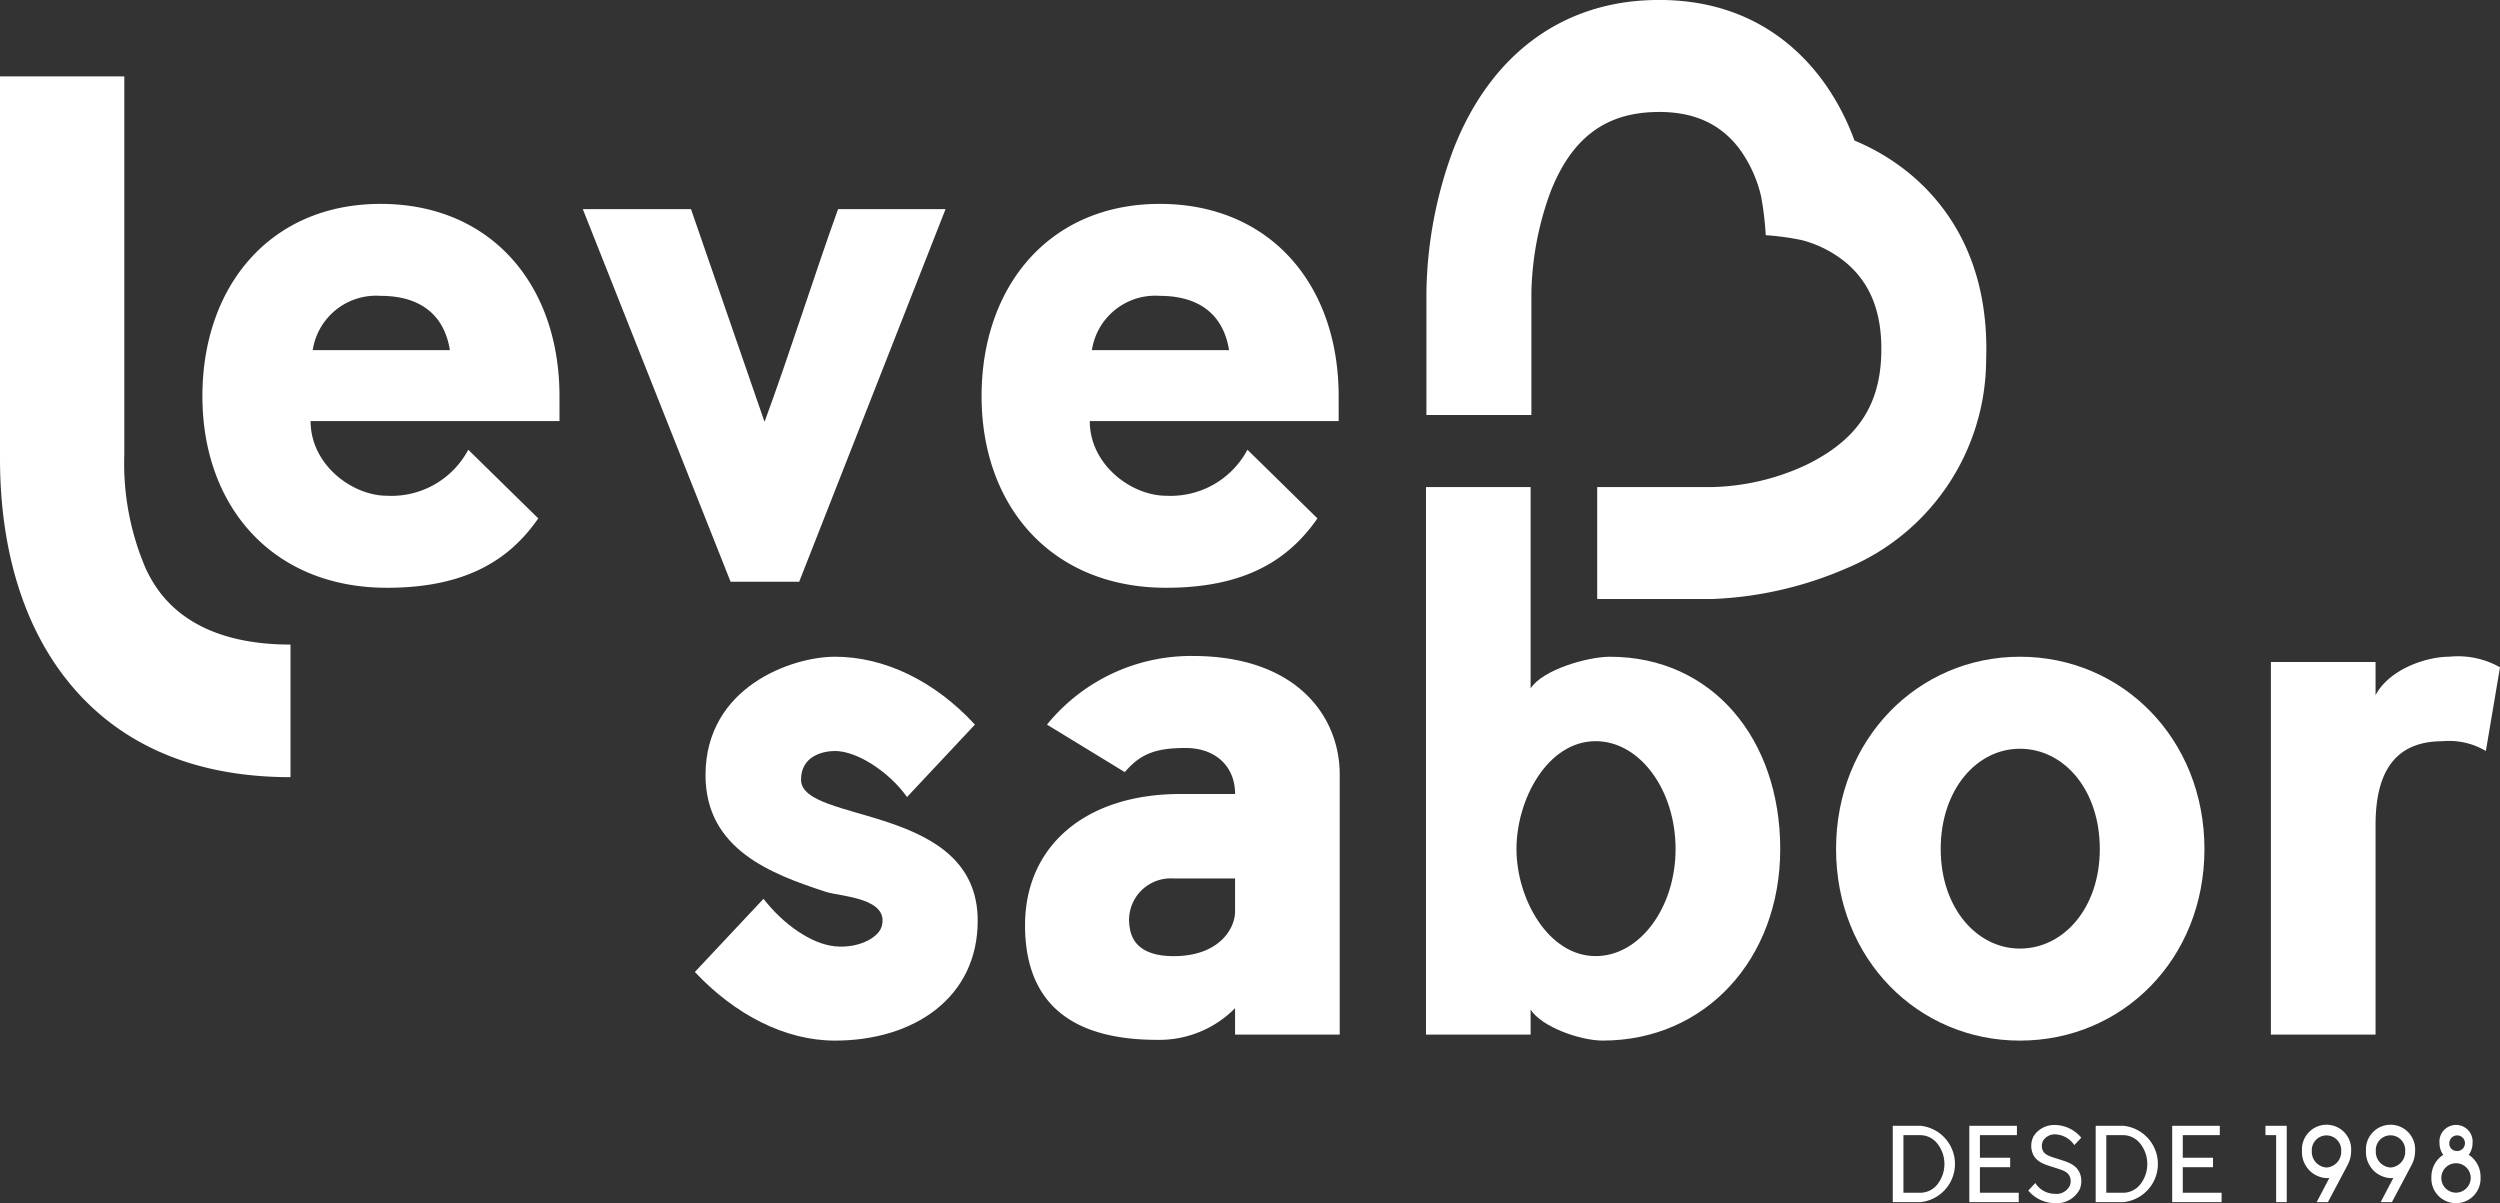
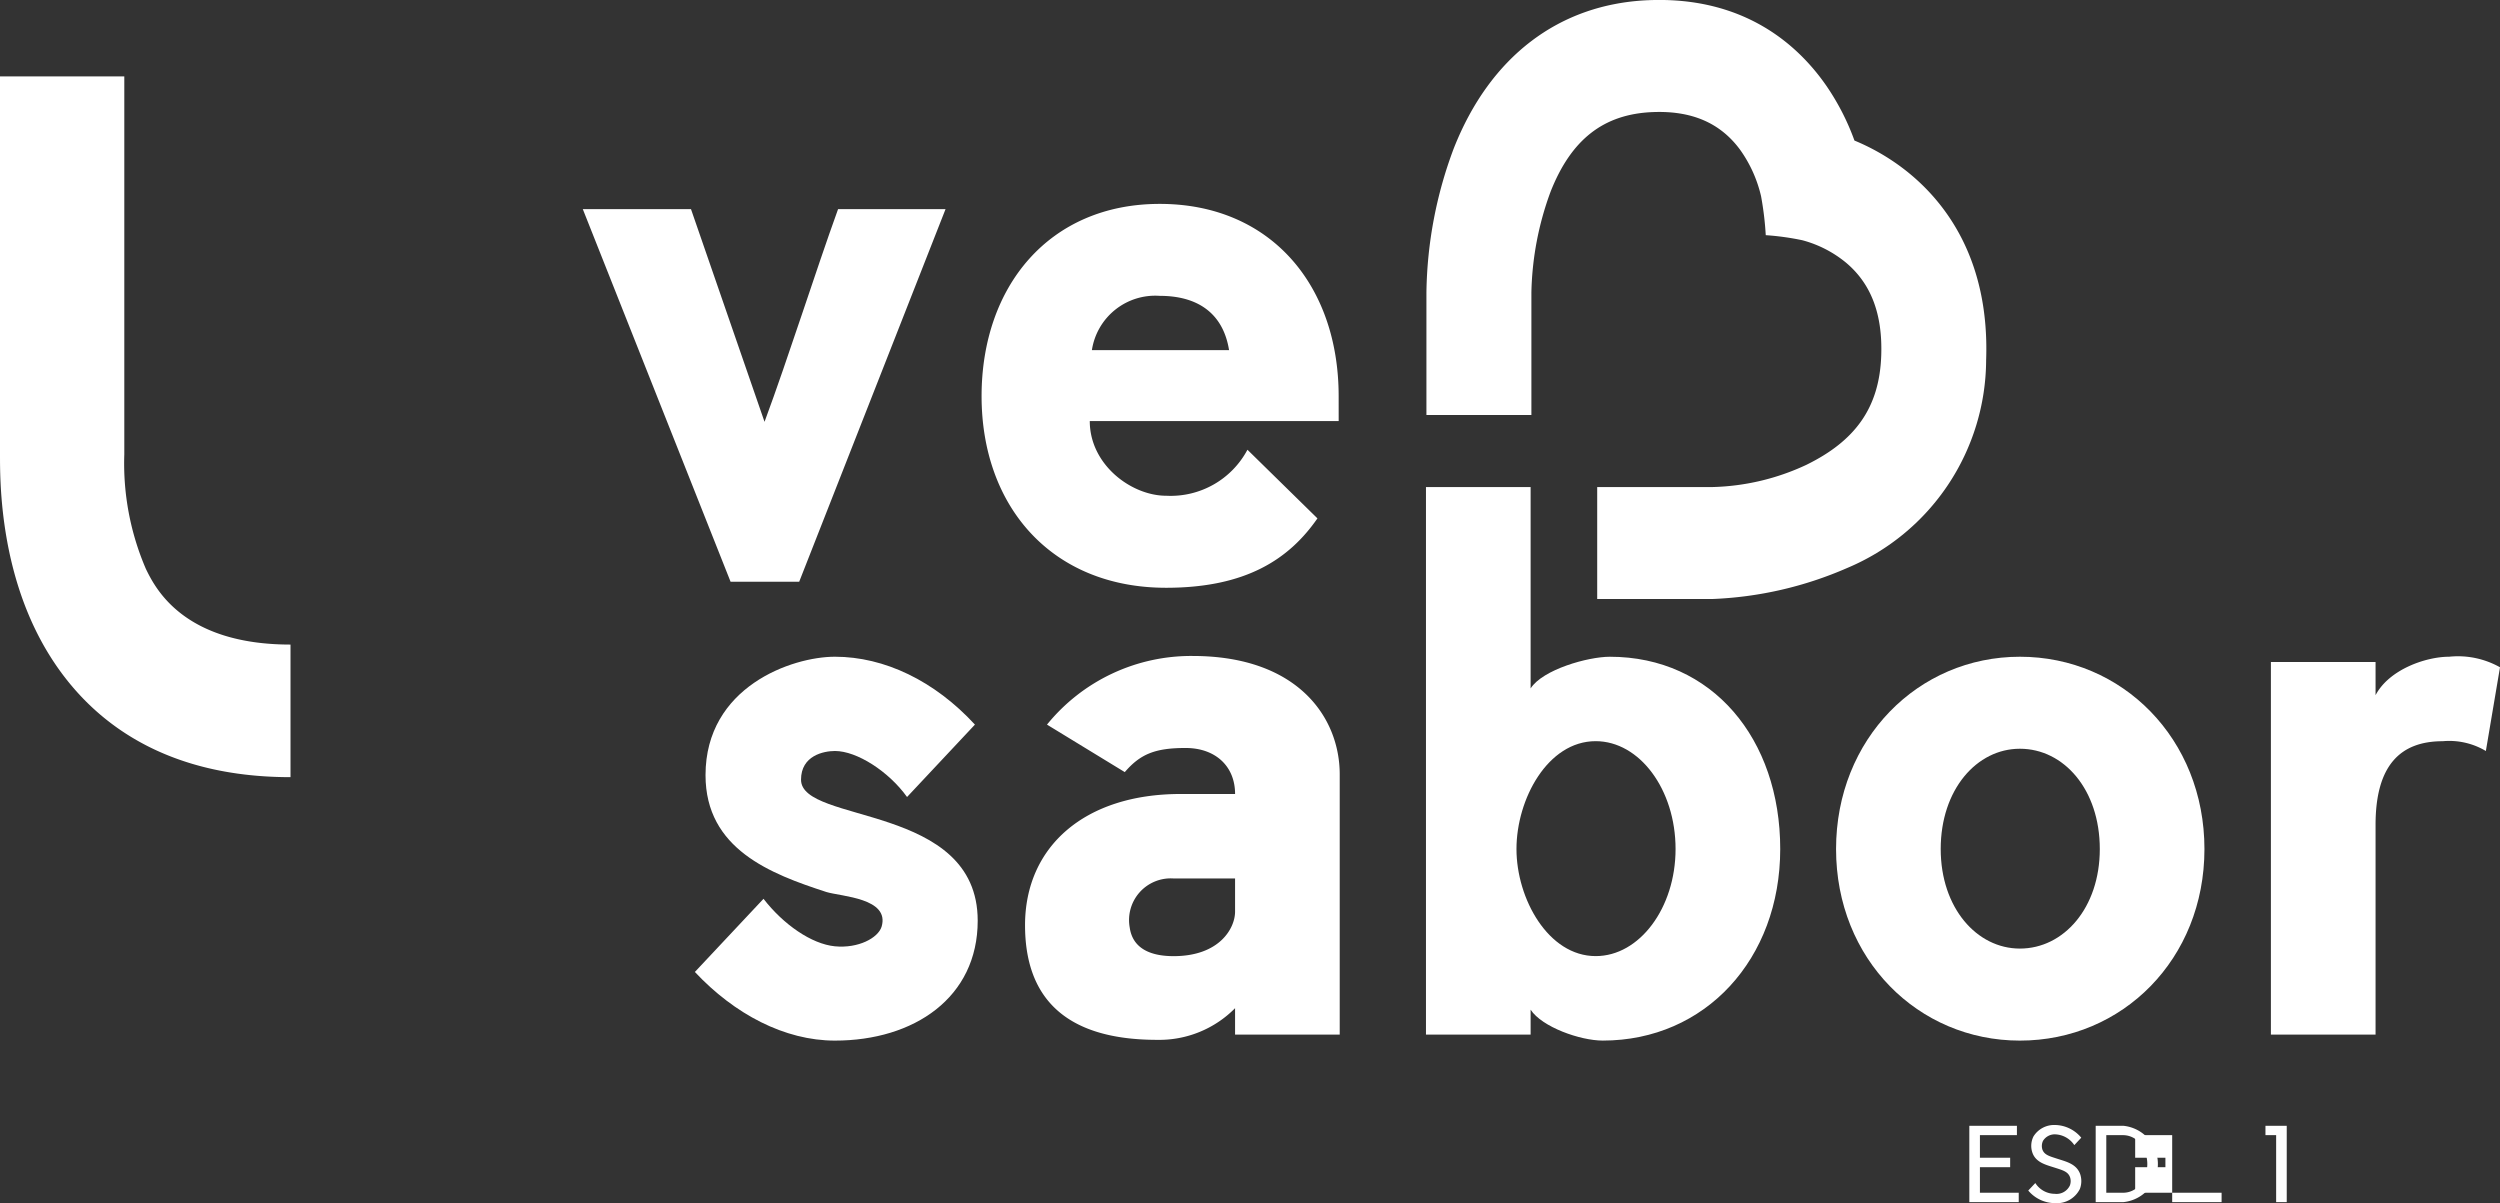
<svg xmlns="http://www.w3.org/2000/svg" width="218.52" height="105.164" viewBox="0 0 218.52 105.164">
  <rect x="0" y="0" width="218.52" height="105.164" fill="#333333" stroke="none" />
  <defs>
    <style>.a{fill:#fff;}</style>
  </defs>
  <g transform="translate(0 0)">
    <g transform="translate(17.692 17.82)">
      <g transform="translate(147.757 80.496)">
-         <path class="a" d="M375.839,230.453H373.4v-6.669h2.434a3.353,3.353,0,0,1,0,6.669Zm1.451-1.538a2.882,2.882,0,0,0,0-3.584,1.908,1.908,0,0,0-1.467-.73h-1.492v5.033h1.492A1.9,1.9,0,0,0,377.29,228.915Z" transform="translate(-373.405 -223.695)" />
        <path class="a" d="M386.335,229.635v.818h-4.319v-6.669h4.16v.817h-3.234v1.974h2.643v.827h-2.643v2.232Z" transform="translate(-375.33 -223.695)" />
        <path class="a" d="M393.162,229.289a2.252,2.252,0,0,1-2.193,1.237,3.07,3.07,0,0,1-2.318-1.1l.617-.658a2.021,2.021,0,0,0,1.7.943,1.288,1.288,0,0,0,1.325-.739,1.084,1.084,0,0,0,.016-.693c-.175-.516-.658-.631-1.342-.854-.776-.249-1.668-.454-1.959-1.325a1.829,1.829,0,0,1,.1-1.405,2.126,2.126,0,0,1,1.859-1,3.037,3.037,0,0,1,2.317,1.111l-.608.649a2.1,2.1,0,0,0-1.709-.943,1.205,1.205,0,0,0-1.026.569,1.051,1.051,0,0,0-.059.747c.167.489.642.6,1.309.818.792.257,1.684.454,2,1.351A1.928,1.928,0,0,1,393.162,229.289Z" transform="translate(-376.814 -223.678)" />
        <path class="a" d="M398.677,230.453h-2.435v-6.669h2.435a3.353,3.353,0,0,1,0,6.669Zm1.451-1.538a2.878,2.878,0,0,0,0-3.584,1.909,1.909,0,0,0-1.467-.73h-1.492v5.033h1.492A1.9,1.9,0,0,0,400.127,228.915Z" transform="translate(-378.511 -223.695)" />
-         <path class="a" d="M409.172,229.635v.818h-4.319v-6.669h4.161v.817h-3.235v1.974h2.643v.827h-2.643v2.232Z" transform="translate(-380.436 -223.695)" />
+         <path class="a" d="M409.172,229.635v.818h-4.319v-6.669v.817h-3.235v1.974h2.643v.827h-2.643v2.232Z" transform="translate(-380.436 -223.695)" />
        <path class="a" d="M417.214,223.784v6.669h-.926V224.6h-.934v-.817Z" transform="translate(-382.784 -223.695)" />
-         <path class="a" d="M423.469,227.162l-1.735,3.273h-.984l1.109-2.116a2.456,2.456,0,0,1-.25.017,2.271,2.271,0,0,1-2.143-2.374,2.152,2.152,0,1,1,4.295,0A2.619,2.619,0,0,1,423.469,227.162Zm-1.86.249a1.375,1.375,0,0,0,1.284-1.449,1.286,1.286,0,1,0-2.568,0A1.375,1.375,0,0,0,421.609,227.411Z" transform="translate(-383.703 -223.676)" />
-         <path class="a" d="M430.673,227.162l-1.734,3.273h-.985l1.11-2.116a2.488,2.488,0,0,1-.251.017,2.27,2.27,0,0,1-2.142-2.374,2.151,2.151,0,1,1,4.293,0A2.615,2.615,0,0,1,430.673,227.162Zm-1.86.249a1.375,1.375,0,0,0,1.284-1.449,1.286,1.286,0,1,0-2.567,0A1.375,1.375,0,0,0,428.813,227.411Z" transform="translate(-385.314 -223.676)" />
-         <path class="a" d="M438.33,228.249a2.151,2.151,0,1,1-4.294,0,2.289,2.289,0,0,1,1.034-1.948,1.681,1.681,0,0,1-.325-1.014,1.45,1.45,0,1,1,2.885,0,1.686,1.686,0,0,1-.334,1.014A2.272,2.272,0,0,1,438.33,228.249Zm-.859,0a1.286,1.286,0,1,0-1.284,1.361A1.3,1.3,0,0,0,437.471,228.249Zm-1.284-2.286a.683.683,0,1,0-.584-.676A.638.638,0,0,0,436.187,225.964Z" transform="translate(-386.96 -223.678)" />
      </g>
-       <path class="a" d="M214.313,145.459H192.557c0,3.823,3.647,6.526,6.675,6.526a7.6,7.6,0,0,0,7.108-4.021l6.119,6c-2.472,3.56-6.243,6.065-13.227,6.065-10.012,0-16.131-7.12-16.131-16.744s5.933-16.81,15.575-16.81,15.636,7.054,15.636,16.81Zm-9.58-6.2c-.495-3.1-2.6-4.746-6.057-4.746a5.605,5.605,0,0,0-5.933,4.746Z" transform="translate(-183.101 -126.473)" />
      <path class="a" d="M238.842,159.6,225.925,127.03h9.456l6.428,18.59c2.1-5.669,4.45-13.117,6.428-18.59h9.394L244.838,159.6Z" transform="translate(-192.675 -126.569)" />
      <path class="a" d="M302.032,145.459H280.276c0,3.823,3.646,6.526,6.675,6.526a7.6,7.6,0,0,0,7.107-4.021l6.118,6c-2.472,3.56-6.242,6.065-13.226,6.065-10.012,0-16.131-7.12-16.131-16.744s5.933-16.81,15.574-16.81,15.637,7.054,15.637,16.81Zm-9.581-6.2c-.494-3.1-2.6-4.746-6.057-4.746a5.6,5.6,0,0,0-5.933,4.746Z" transform="translate(-202.713 -126.473)" />
      <path class="a" d="M263.263,197.345c0,6.724-5.562,10.481-12.484,10.481-4.388,0-8.777-2.308-12.238-6l6-6.395c1.731,2.242,4.2,3.956,6.242,4.153s3.77-.725,4.079-1.713c.741-2.505-3.523-2.638-4.821-3.032-4.882-1.582-10.569-3.758-10.569-10.217,0-7.713,7.541-10.35,11.311-10.35,4.326,0,8.714,2.109,12.237,5.933l-5.933,6.328c-1.607-2.241-4.388-4.021-6.3-4.021-.989,0-2.967.4-2.967,2.505C247.812,188.908,263.263,187.062,263.263,197.345Z" transform="translate(-195.496 -134.689)" />
      <path class="a" d="M277.63,180.192a16.231,16.231,0,0,1,12.732-6c9.147,0,12.855,5.34,12.855,10.35v22.743H294.07v-2.307a9.307,9.307,0,0,1-6.8,2.768c-8.344,0-11.558-3.955-11.558-10.02,0-6.855,5.192-11.47,13.6-11.47h4.759c0-2.44-1.73-4.021-4.326-4.021-2.658,0-3.956.528-5.315,2.109Zm16.44,13.448h-5.377a3.645,3.645,0,0,0-3.832,4.285c.247,1.78,1.731,2.505,3.832,2.505,4.018,0,5.377-2.439,5.377-3.89Z" transform="translate(-203.807 -134.675)" />
      <path class="a" d="M351.812,188c0,9.624-6.552,16.745-15.513,16.745-1.979,0-5.316-1.187-6.305-2.7v2.175h-9.147V156.363h9.147v17.6c1.051-1.648,5.007-2.768,6.923-2.768C345.878,171.195,351.812,178.38,351.812,188Zm-9.148,0c0-5.207-3.152-9.426-6.983-9.426-4.2,0-6.923,5.075-6.923,9.426s2.781,9.361,6.923,9.361C339.512,197.365,342.664,193.147,342.664,188Z" transform="translate(-213.898 -131.61)" />
      <path class="a" d="M399.214,191.082c0,9.624-7.169,16.744-16.131,16.744-8.9,0-16.069-7.12-16.069-16.744s7.17-16.809,16.069-16.809C392.045,174.273,399.214,181.459,399.214,191.082Zm-23.053,0c0,5.143,3.152,8.7,6.922,8.7,3.833,0,6.984-3.559,6.984-8.7,0-5.207-3.151-8.767-6.984-8.767C379.313,182.315,376.161,185.875,376.161,191.082Z" transform="translate(-224.22 -134.689)" />
      <path class="a" d="M434.756,182.513a6.254,6.254,0,0,0-3.77-.856c-3.708,0-5.871,2.109-5.871,7.316V207.3h-9.148V174.734h9.148v2.9c1.174-2.242,4.388-3.362,6.427-3.362a7.484,7.484,0,0,1,4.45.923Z" transform="translate(-235.164 -134.689)" />
    </g>
    <path class="a" d="M185.658,174.271c-13.232,0-19.422-7-22.285-12.864-3.108-6.372-3.108-13.116-3.108-15.332V113.021H171.13v33.05a23.3,23.3,0,0,0,1.882,9.987c.8,1.638,3.231,6.624,12.646,6.624Z" transform="translate(-160.265 -106.341)" />
    <path class="a" d="M362.739,119.852a19.119,19.119,0,0,0-4.478-2.613,21.155,21.155,0,0,0-2.443-4.769c-2.494-3.608-7.215-7.839-15.551-7.5-7.819.321-13.869,4.925-17.033,12.964a37.051,37.051,0,0,0-2.386,12.583V141.23h9.175V130.521a26.9,26.9,0,0,1,1.671-8.795c1.8-4.582,4.64-6.8,8.926-6.974,3.41-.14,5.91.937,7.644,3.289a11.407,11.407,0,0,1,1.835,4.069,27.644,27.644,0,0,1,.409,3.4,23.079,23.079,0,0,1,3.194.442,10.059,10.059,0,0,1,3.815,1.956c2.206,1.849,3.216,4.517,3.084,8.154-.165,4.571-2.306,7.443-6.538,9.52a20.5,20.5,0,0,1-8.246,1.945H335.775v9.786h10.041a32.564,32.564,0,0,0,11.8-2.708,19.8,19.8,0,0,0,12.155-18.167C370.09,127.546,366.123,122.511,362.739,119.852Z" transform="translate(-196.167 -104.954)" />
  </g>
</svg>